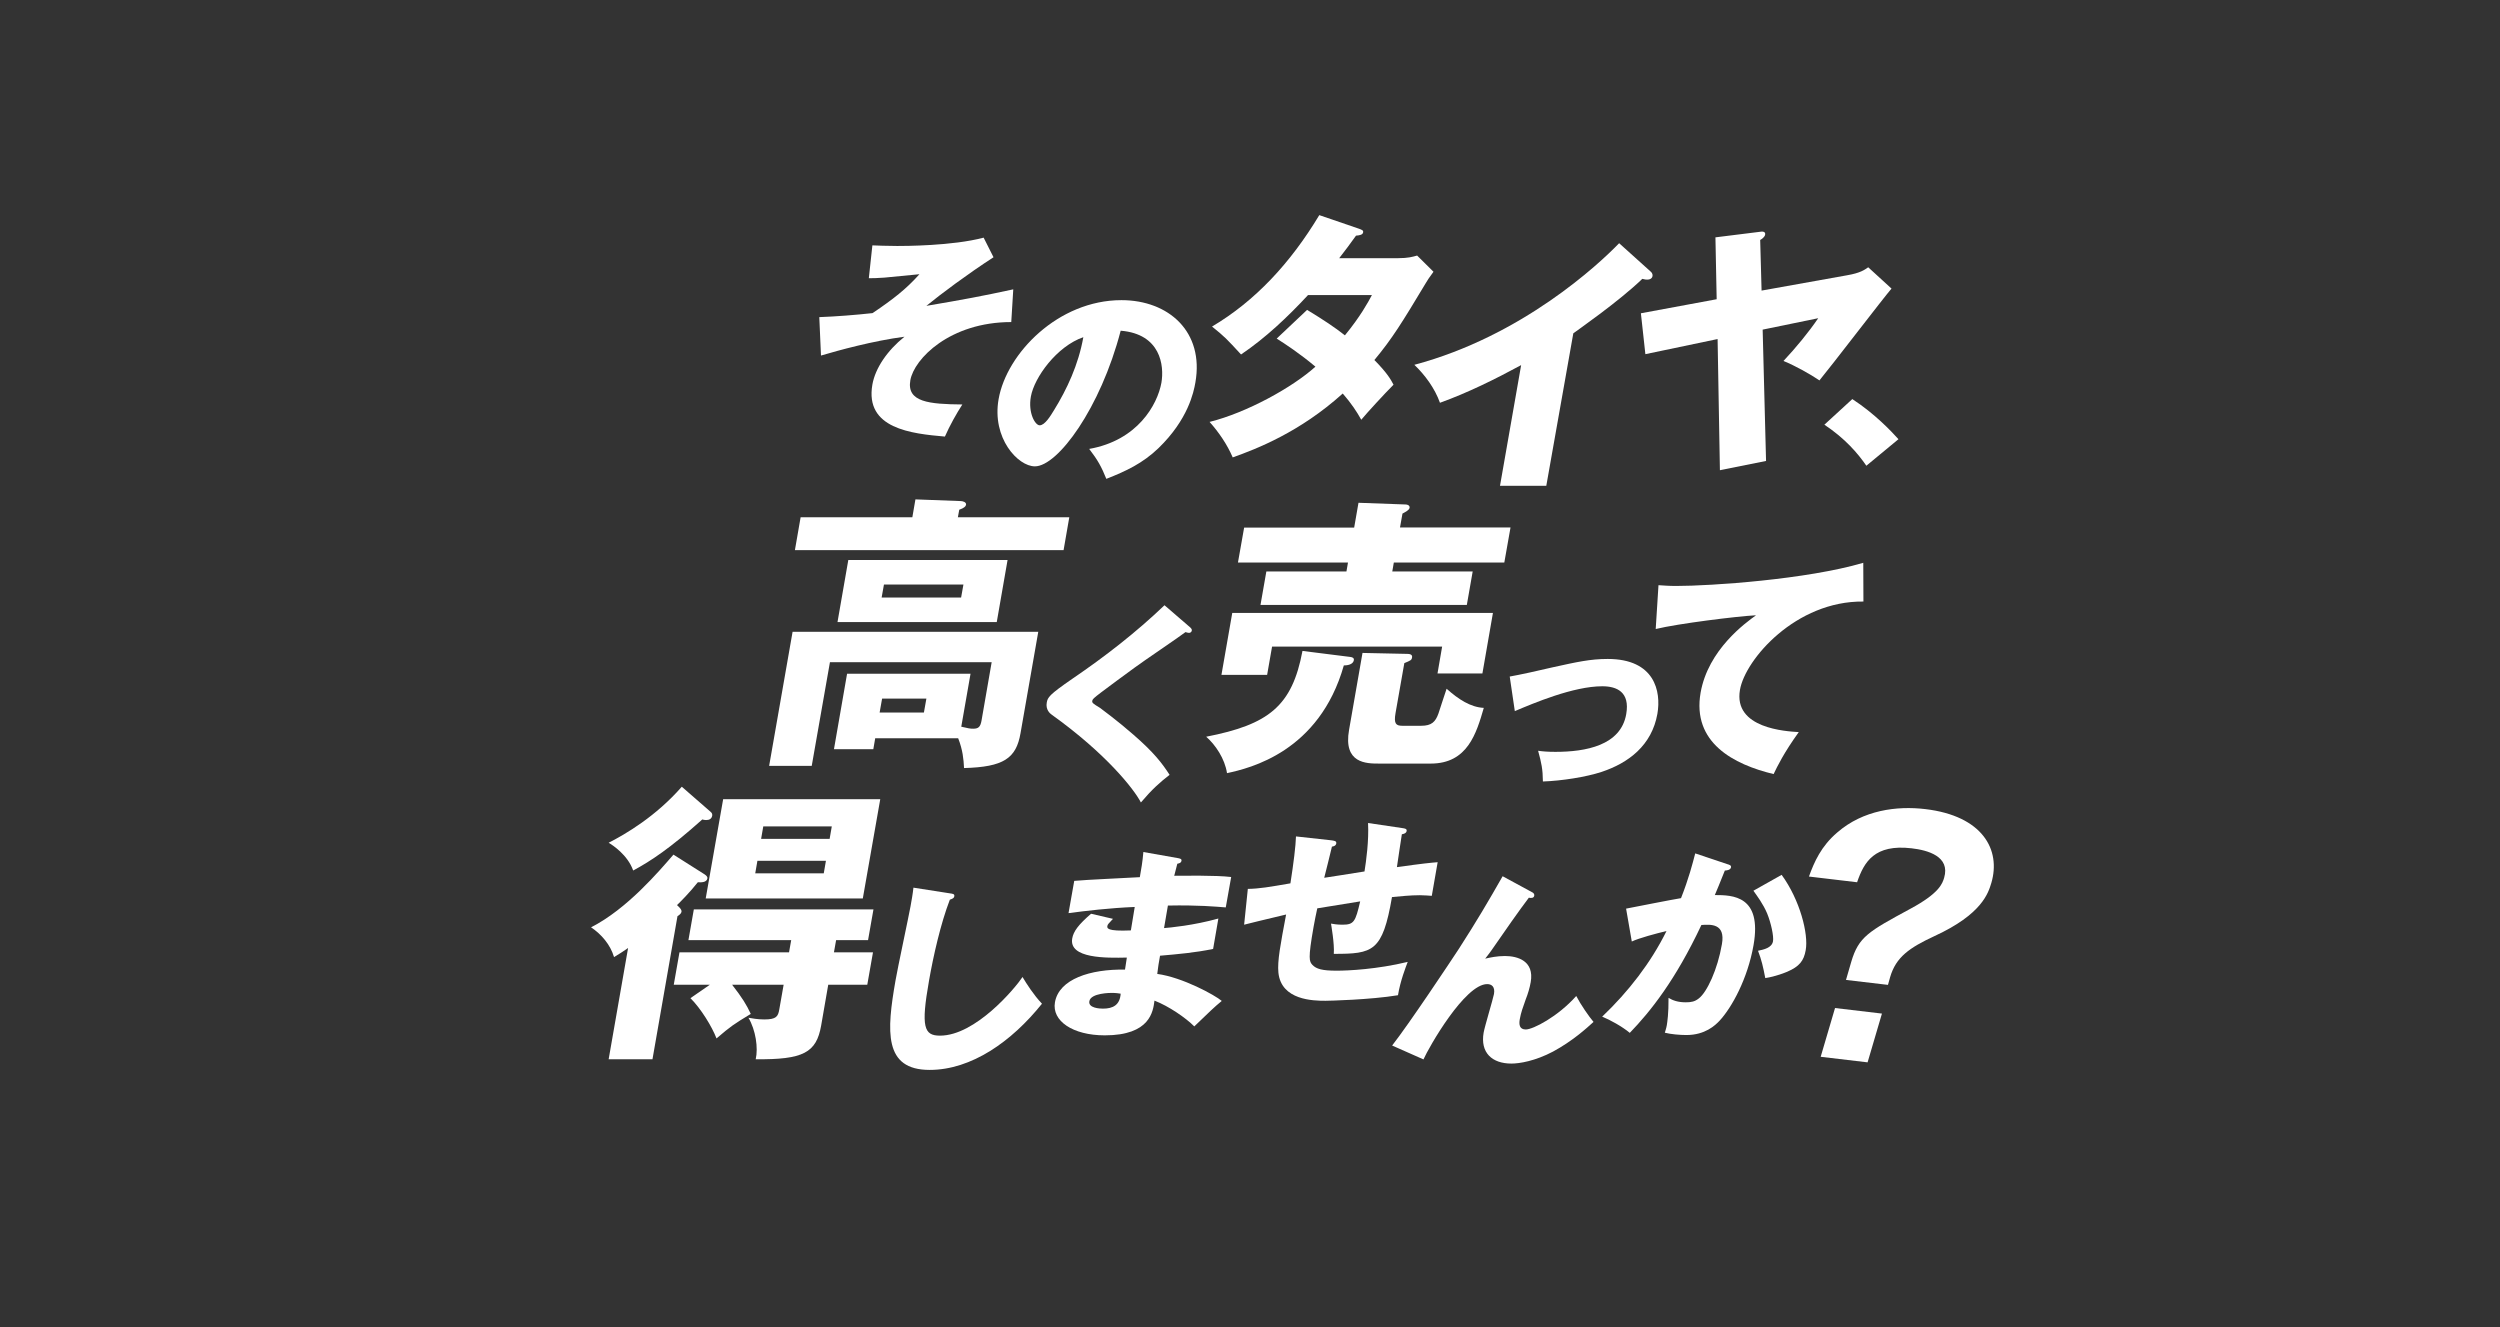
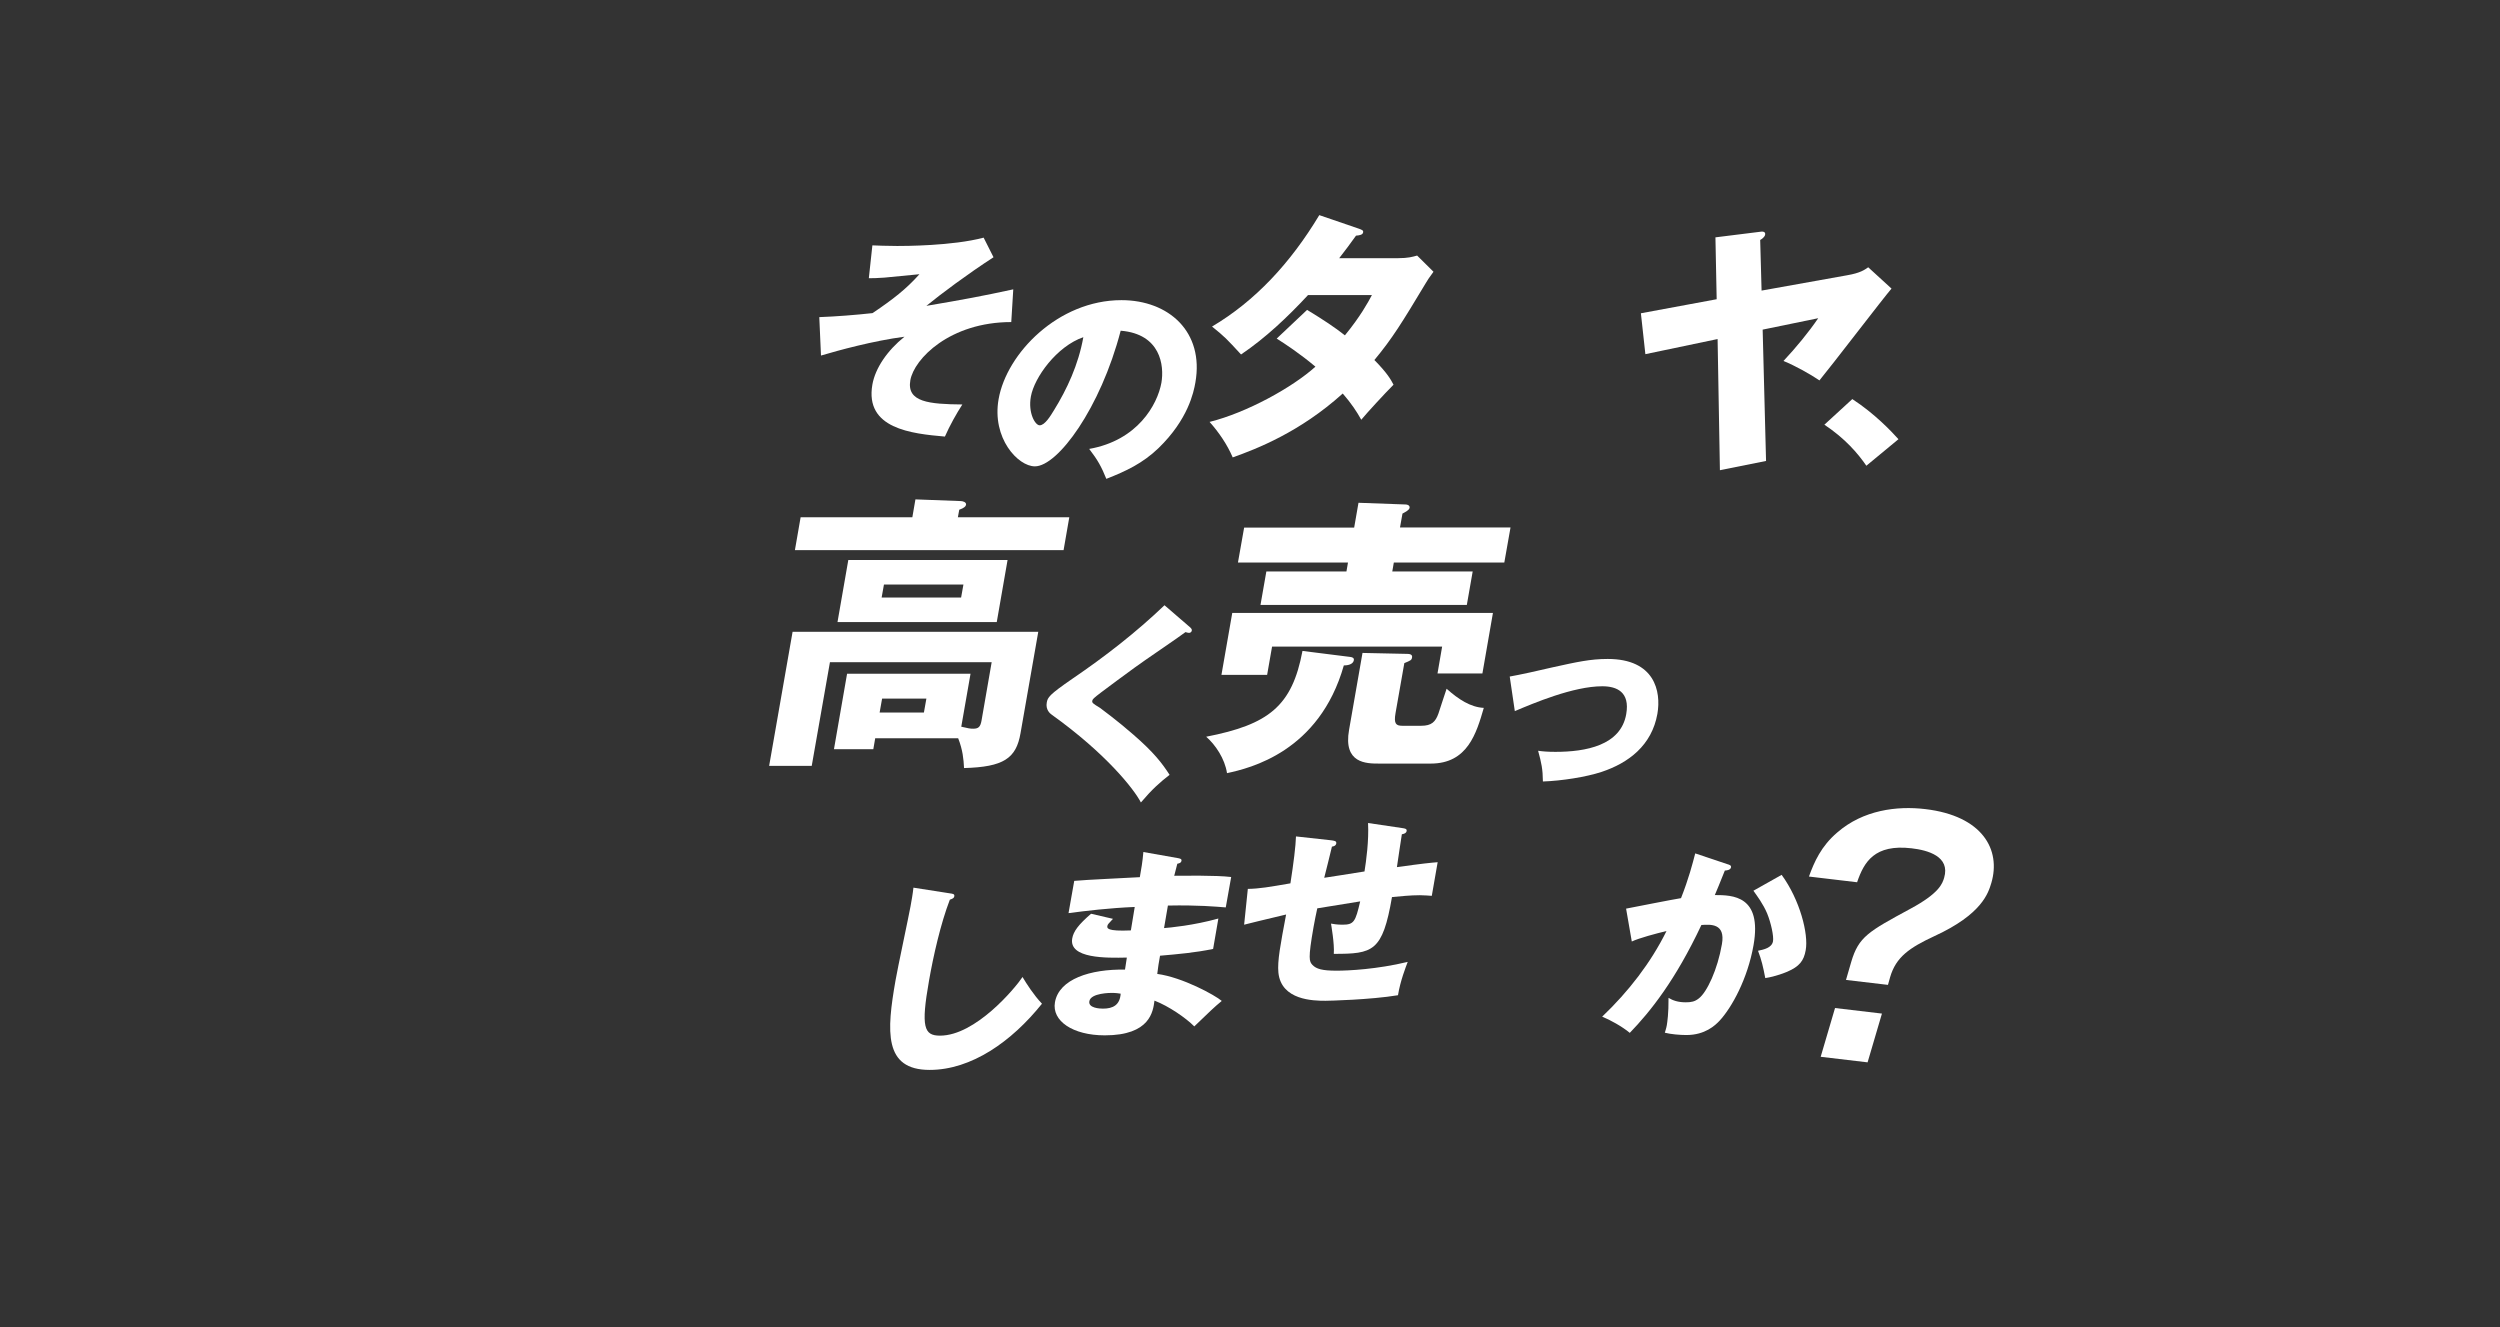
<svg xmlns="http://www.w3.org/2000/svg" version="1.1" id="レイヤー_1" x="0px" y="0px" width="1620px" height="860px" viewBox="0 0 1620 860" style="enable-background:new 0 0 1620 860;" xml:space="preserve">
  <rect x="0" y="0" width="1620" height="860" fill="#333333" stroke="none" />
  <style type="text/css">
	.st0{fill:#FFFFFF;}
</style>
  <g>
    <g>
      <path class="st0" d="M655.3,208.7c-39.8,0-63,23.9-65.4,37.7c-2.5,14.2,12.2,15.5,33.7,15.7c-3.8,5.9-8.1,13.5-11.3,20.8    c-21.7-1.9-52-5.1-47-33.7c1.9-10.7,9.7-22.1,20.8-31c-20.1,2.6-43,8.9-54.1,12.2l-1.1-24.9c11-0.4,23.6-1.4,34.5-2.6    c13.5-9.1,21.7-15.5,30.4-25.2c-3.5,0.3-19.5,1.9-22.7,2.2c-4.4,0.3-7.3,0.4-10.1,0.4l2.3-21.3c3.3,0.1,8.7,0.4,16.1,0.4    c4.1,0,35.8,0,56-5.4l6.4,12.7c-16.8,10.9-34.1,23.8-43.5,31.5c24.2-4.1,36-6.3,56.3-10.7L655.3,208.7z" />
      <path class="st0" d="M705.8,290.9c31.3-5.5,44.2-28.6,46.8-42.9c1.9-11.1-0.5-31.6-26.4-33.7c-13.1,50.3-40.8,87.9-55.6,87.9    c-10.9,0-28-18.2-23.5-43.6c5.2-29.6,38.6-64.1,79.6-64.1c30.6,0,53.7,20.5,47.9,53.4c-1.1,6.3-4.7,23.9-23.9,42.5    c-10.2,9.8-21,14.9-33.8,19.9C713.7,302.4,711.4,298.2,705.8,290.9z M668,257c-1.9,10.6,2.8,18.6,5.7,18.6c3.4,0,7.1-6.2,9.3-9.8    c8.4-13.6,15.8-29.4,19-47.3C684.8,224.4,670.2,244.6,668,257z" />
      <path class="st0" d="M847,200.8c11,6.7,17.9,11.3,24.5,16.5c10-12.2,14.9-21.2,17.5-26.1h-41.4c-13.1,14.1-27.4,27.7-43.4,38.5    c-9.5-10.3-10.4-11.3-18.8-18.1c27.9-16.5,50.8-41.1,69.5-72.2l25.7,8.8c1.8,0.7,3,1,2.7,2.4c-0.3,1.5-2.1,1.9-4.6,2.1    c-4.1,5.7-6.9,9.5-10.9,14.6H906c6.5,0,9.4-0.9,12.3-1.7l10.6,10.5c-3.3,4.6-3.5,4.8-4.9,7.2c-15.7,26.1-21.7,35.9-33.4,50    c8.3,8.4,10.7,12.7,12.4,16c-5.7,5.7-17.2,18.2-20.9,22.7c-2.9-5.2-6.2-10.3-12-17c-27.8,25.1-55.9,35.9-71.3,41.4    c-3.6-8.4-9-16.3-15-23c24.1-6,53.8-22.4,68.6-35.8c-10-8.4-19.1-14.4-25.1-18.2L847,200.8z" />
-       <path class="st0" d="M1002,314.8h-30l13.7-78.2c-17.2,9.3-34.6,17.9-52.6,24.4c-3.4-9.5-9.8-18.1-16.6-24.6    c69.8-18.6,119.7-65.3,132.7-78.8l20.1,18.1c0.9,0.7,1.8,1.7,1.5,3.3c-0.3,1.5-1.8,2.2-3.2,2.2c-0.9,0-1.6,0-3.4-0.5    c-15,14.6-43.6,34.4-44.7,35.3L1002,314.8z" />
      <path class="st0" d="M1196.8,178.4c8.8-1.5,11.5-3.6,13.8-5.2l15.1,13.8c-5.2,6-39,50.2-46.7,59.5c-5.9-4-15.3-9.3-23.3-12.6    c7.9-8.4,16.4-18.7,22.5-27.7l-36,7.4l2.2,85.1l-29.9,6l-1.5-85l-46.8,9.8l-2.9-26.5l49.1-9.1l-0.8-40.1l28.9-3.6    c0.9-0.2,3.8-0.5,3.3,1.9c-0.3,1.5-2.1,2.8-3.2,3.4l0.9,32.8L1196.8,178.4z" />
      <path class="st0" d="M1209.4,301.8c-5.5-8-13.7-17.6-27.2-26.6l18.1-16.6c14.7,9.6,25.4,21,29.9,26L1209.4,301.8z" />
      <path class="st0" d="M567.1,478.6l-1.2,6.9h-25.5l8.5-48.9h80l-6,34.3c4.7,1.1,5.7,1.3,7.8,1.3c3.4,0,4.6-1.3,5.3-5.1l6.6-38    H537.8L526,496.3h-27.6l15.2-86.9h159.2l-11.5,65.7c-2.8,16.3-10.9,21.9-36.6,22.6c-0.3-5.8-0.8-11.6-3.8-19.3H567.1z     M692.9,335.2l-3.7,21.3H515.1l3.7-21.3h72.4l2-11.6l29.4,1.1c1.1,0,3.7,0.6,3.4,2.4c-0.2,1.1-1.3,2.1-4.4,3.2l-0.9,4.9H692.9z     M652.9,362.9l-7,40.2H542.7l7-40.2H652.9z M571.6,452.7l-1.6,9h28.7l1.6-9H571.6z M572.8,378.8l-1.5,8.4h51.5l1.5-8.4H572.8z" />
      <path class="st0" d="M771.3,406.6c0.7,0.7,1.1,1.2,1,2c-0.2,1.2-1.2,1.5-1.9,1.5c-0.7,0-1.4-0.3-2.2-0.5    c-3.1,2.5-28,19.3-33.2,23.2c-7.1,5.2-15.7,11.5-21.5,15.9c-5,3.8-5.5,4.4-5.7,5.4c-0.2,1.3,0.2,1.7,5,4.6    c0.4,0.3,11.3,8.3,21.8,17.5c13.2,11.5,18.4,18.3,23.3,25.9c-6.2,4.8-11.3,9.3-18.6,17.9c-4.4-8.6-22.5-31.6-57.8-56.9    c-1.2-0.8-4-3.3-3.2-7.8c0.6-3.4,1.4-5,16.8-15.6c21-14.3,41.1-29.9,59.5-47.5L771.3,406.6z" />
      <path class="st0" d="M875,425.7c1.5,0.2,2.5,0.7,2.3,2.1c-0.5,3-4.6,3.4-6.5,3.4c-15.9,56-60.9,66.6-75.7,69.8    c-1.4-9.4-7.6-18.5-13.5-23.6c40.5-7.9,55.7-19.8,62.4-55.6L875,425.7z M967.4,397.3l-6.8,39.1h-29.1l3-17.4H824.3l-3.2,18.3    h-29.6l7-40.1H967.4z M978.8,341.9l-4,22.6h-71.6l-1,5.8h52.1l-3.8,21.7H816.8l3.8-21.7h51.9l1-5.8h-71.3l4-22.6h71.3l2.8-16.1    l30.6,1.1c1.1,0,2.8,0.6,2.5,2.2c-0.3,1.5-2.6,2.6-4.6,3.7l-1.6,9H978.8z M893.7,494.8c-8.2,0-23.4,0-19.5-21.9l8.7-49.8l28.2,0.6    c1.7,0,4.4,0,3.9,2.4c-0.3,1.7-0.9,1.9-5,3.6l-5.7,32.4c-1.2,6.9,0.3,8.2,4.4,8.2H921c6.7,0,9.2-2.6,11.1-7.9    c1.5-4.3,3.7-11.6,5.3-16.1c7.7,6.9,15.6,12,24.1,12.4c-4.8,16.5-10.5,36.1-34.4,36.1H893.7z" />
      <path class="st0" d="M978.3,438.4c5.4-0.9,20.5-4.2,27.9-6c15.5-3.4,24.3-5.4,35.6-5.4c30.5,0,34.7,21,32.2,35.5    c-3.6,20.5-18.7,31.9-36.2,37.7c-10,3.3-25.9,5.8-38,6.2c-0.1-8.1-0.9-11.8-3.1-19.9c2.8,0.4,6.1,0.7,11.2,0.7    c19.6,0,42.4-4.1,45.9-24.5c2.5-14.3-6.1-18-15.5-18c-18.8,0-44.6,11-56.7,16.1L978.3,438.4z" />
-       <path class="st0" d="M1207.5,389.8c-43.8-0.5-76.6,37.5-80,57.2c-4.4,25.1,30,26.9,38.1,27.4c-9.7,13.5-13.9,22.2-16.3,27.2    c-25.8-6.2-53-20.3-47.3-52.8c4.9-27.8,29.1-45.2,35.9-50.1c-12.1,0.6-50.6,5.4-65,8.9l1.8-28.4c3.4,0.2,6.5,0.5,11.4,0.5    c22.6,0,84.6-4.2,121.3-15L1207.5,389.8z" />
-       <path class="st0" d="M456.6,566.6c1.2,0.8,2,1.7,1.8,2.6c-0.5,2.8-4.3,2.6-6.2,2.5c-5.2,6.6-11.7,13.1-13.5,14.8    c1.3,1.3,3.2,2.8,2.9,4.4c-0.2,0.9-1.1,1.9-2.6,2.8l-16.2,92.7h-28.4l12.6-72.1c-3.3,2.3-5.9,4-9.1,5.9    c-2.4-8.1-8.2-14.8-14.9-19.3c23.4-11.9,44-36.3,53.4-47.1L456.6,566.6z M460.4,526c1.2,0.9,1.2,1.9,1.1,2.6c-0.4,2.1-2,2.8-4,2.8    c-1,0-1.7-0.2-2.4-0.4c-20.9,18.7-33.3,26.9-44.8,33.1c-3.6-10.2-13.4-16.5-15.9-18c11.2-5.7,30.7-17.2,47.4-36.3L460.4,526z     M460,638.1h-23.4l3.7-21h71l1.4-7.9h-66.6l3.5-19.9h116.4l-3.5,19.9h-20.7l-1.4,7.9h25.3l-3.7,21h-25.3l-4.6,26.5    c-3.1,17.6-11.6,22.1-42.4,21.8c1.7-7.4,0-18.9-4.7-26.9c2.2,0.4,6.1,1.1,10.2,1.1c7.9,0,9-1.9,9.8-6.6l2.8-15.9h-33.4    c6.6,8.5,9.3,12.9,12.1,18.9c-11.2,6.8-13.1,8.1-22.2,15.9c-2.9-7.6-10.2-19.5-16.9-26.1L460,638.1z M559.1,582.2H457.3l11.3-64.3    h101.8L559.1,582.2z M490.8,557.8l-1.4,8.1h44.4l1.4-8.1H490.8z M537.6,543.6l1.4-8.1h-44.4l-1.4,8.1H537.6z" />
      <path class="st0" d="M615.6,578.9c2,0.3,3,0.4,2.8,1.9c-0.2,1.2-1.2,1.6-2.9,2.2c-6,15.6-10.7,36.5-13.5,52.5    c-5.3,30-3.3,35.6,7.1,35.6c23,0,48.6-30.6,53.5-38c2.6,4.4,7.2,11.6,12.6,17.3c-19.6,24.5-45.7,42.9-72.8,42.9    c-29.8,0-27.9-24.9-22.1-58c1.3-7.7,8.5-41.2,9.7-47.9c0.7-3.8,1.5-8.3,1.9-12.2L615.6,578.9z" />
      <path class="st0" d="M763.5,556.1c1.2,0.3,2.3,0.4,2.1,1.7c-0.3,1.5-1.8,1.7-2.7,1.9c-1.4,5.2-1.6,6.4-2,7.8    c6.2,0,27.1-0.4,36.9,0.8l-3.5,19.7c-6.4-0.5-17.9-1.6-37.5-1.2l-2.5,14.6c3.8-0.3,19.1-1.7,35.2-6.2l-3.4,19.7    c-11.4,2.4-22.9,3.4-34.4,4.4c-1,5.7-1.1,6.2-1.8,11.8c16.4,2.2,37.5,13.8,41.8,17.5c-5,4.1-7.9,7-17.8,16.5    c-5.6-5.6-16.5-13.1-25.8-16.7c-0.9,6.9-2.7,22.5-32.2,22.5c-20.8,0-34.4-9.4-32.3-21.4c2.6-15.1,23-21.6,45.4-21.2    c0.5-3,0.5-3,1.2-7.8c-13.3,0.3-37.7,0.7-35.4-12.4c0.8-4.6,4-8.9,12.2-16l14.2,3.3c-3,3.2-3.4,3.6-3.6,4.5    c-0.3,1.5-0.6,3.7,15.2,3c0.4-2.4,2.2-13.1,2.5-15.2c-16.6,0.7-31.5,2.5-42.9,4l3.7-20.9c6.7-0.7,36.4-2,42.5-2.4    c0.9-5,1.8-10.2,2.3-16.3L763.5,556.1z M720.4,643.4c-0.7,0-13.6,0-14.5,5.4c-0.8,4.4,6.6,4.8,8.8,4.8c6.6,0,11-2.4,11.5-9.7    C724.9,643.7,723.1,643.4,720.4,643.4z" />
      <path class="st0" d="M908.7,536.6c1.8,0.3,3,0.4,2.8,1.9c-0.3,1.5-1.9,1.9-3.1,2.1c-0.1,0.7-3,19.5-3.2,21.3    c17.1-2.4,21.6-2.8,26.4-3.2l-3.8,21.8c-2.1-0.1-4.4-0.4-7.7-0.4c-6.3,0-12.6,0.7-18.1,1.2c-6.1,35.5-12.3,36.8-37.7,36.8    c0.5-6.7-1.7-18.7-1.8-19.6c1.6,0.3,4.1,0.7,7.4,0.7c7.5,0,8.4-1.9,11.5-15.1c-4.4,0.7-23.8,3.8-27.8,4.5c-0.9,4.1-1.7,8.1-2.4,12    c-3.7,21-2.8,22.4-0.7,24.7c2.5,2.6,6.3,3.7,15.6,3.7c7.7,0,26.2-0.9,46.1-5.7c-1.2,3.2-4.8,12.3-6.3,21.6    c-18.1,3-45.1,3.6-47,3.6c-7.8,0-28.7-0.3-30.5-18.3c-0.7-7.5,1.3-18,5-37.6c-16.8,4-21.7,5.2-27.2,6.6l2.4-23.2    c7.3-0.1,13.8-1.2,27.6-3.6c2.1-13.5,3.4-24.1,3.6-30.4l22.8,2.5c2,0.3,3.6,0.4,3.3,2.1c-0.3,1.5-1.8,1.9-2.8,2    c-0.8,3.3-4.2,17.3-5,20.2c4.1-0.7,17.4-2.6,26.1-4.1c1.1-6.9,2.9-19.9,2.3-31.4L908.7,536.6z" />
-       <path class="st0" d="M992.5,578c1.1,0.5,1.9,1.2,1.7,2.4c-0.3,1.7-2.3,1.6-3.5,1.3c-6.5,8.6-14.9,20.6-24.5,34.5    c-1.8,2.5-2.5,3.3-3.8,5c3.1-0.7,7.6-1.7,12.8-1.7c8.3,0,19.1,3.2,16.7,16.9c-0.6,3.6-1.9,7.9-3.2,11.1c-2,5.6-3.1,8.6-3.9,13    c-0.6,3.4-0.2,6.6,3.9,6.6c4.7,0,20.8-8.3,32.7-21.7c3,5.8,8.3,13.4,11.2,16.8c-4.5,4.1-13.6,12.4-26.2,19.2    c-11.7,6.2-21.9,7.8-27,7.8c-12.5,0-20.3-7-18-20.1c0.7-4,6-21.4,6.7-25c0.8-4.8-1.6-6.4-4.4-6.4c-14.5,0-37.8,40.9-41.3,48.8    l-20.3-9c11.1-14.2,37.5-53.9,43.2-62.6c11.6-18,19.3-31.1,28.4-47.1L992.5,578z" />
      <path class="st0" d="M1119.4,560c1.4,0.4,2.5,0.8,2.3,2c-0.3,1.9-3.2,2.1-4,2.1c-3.6,9-5,12.4-6.5,15.9c11.6,0,30.7,0.4,25.1,32.4    c-3.8,21.8-14.1,40.5-22,49c-2.8,3-9.4,9.3-21.5,9.3c-4.2,0-10.1-0.5-14-1.5c0.4-1.5,0.9-2.6,1.3-4.9c0.3-2,1.2-7.5,1.1-17.7    c2.8,1.7,6.1,2.9,11.2,2.9c3.6,0,5.9-0.5,8.4-2.5c5.3-4,12.2-18.8,15-35.2c2.4-13.6-7.4-12.8-13.3-12.4    c-16.9,35.9-33,56-46.4,69.9c-4.9-4.1-12.9-8.5-17.9-10.5c17.1-16.3,31.5-34.9,41.7-55.5c-6.7,1.6-17.9,4.6-22.5,6.8l-3.7-21.3    c5.7-1.1,30.5-6,35.6-6.8c5-12.7,7.5-22.4,9.2-29L1119.4,560z M1154.5,566.9c11.9,16.3,17.5,38.4,15.6,48.8    c-1.2,6.9-4.1,10.6-12,14c-1.3,0.5-7.1,3-14.2,4.1c-1.5-7.8-2.4-11.6-4.7-17.7c3.8-0.8,8.9-1.9,9.7-6.1c0.6-3.3-1.3-12-3.8-18.1    c-2.5-6-6.6-11.5-8.9-14.7L1154.5,566.9z" />
      <path class="st0" d="M1223.4,638.2l-27.2-3.2l3.4-11.7c4.8-16.3,11.2-19.7,38.3-34.4c19-10.2,20.8-16.5,21.9-20.1    c4.1-13.9-10.7-17.9-21.1-19.1c-24-2.8-30.8,8.8-35.3,22l-31.2-3.7c3.4-9.4,7.9-19.7,18.4-28.6c16.7-14.5,38.6-17.3,57-15.1    c37.2,4.4,49.1,26.4,42.8,47.8c-2,6.6-6,20.3-36.9,34.5c-16.1,7.5-24.9,13.5-28.7,26.6L1223.4,638.2z M1219.5,656.8l-9.3,31.6    l-30.4-3.6l9.3-31.6L1219.5,656.8z" />
    </g>
  </g>
</svg>